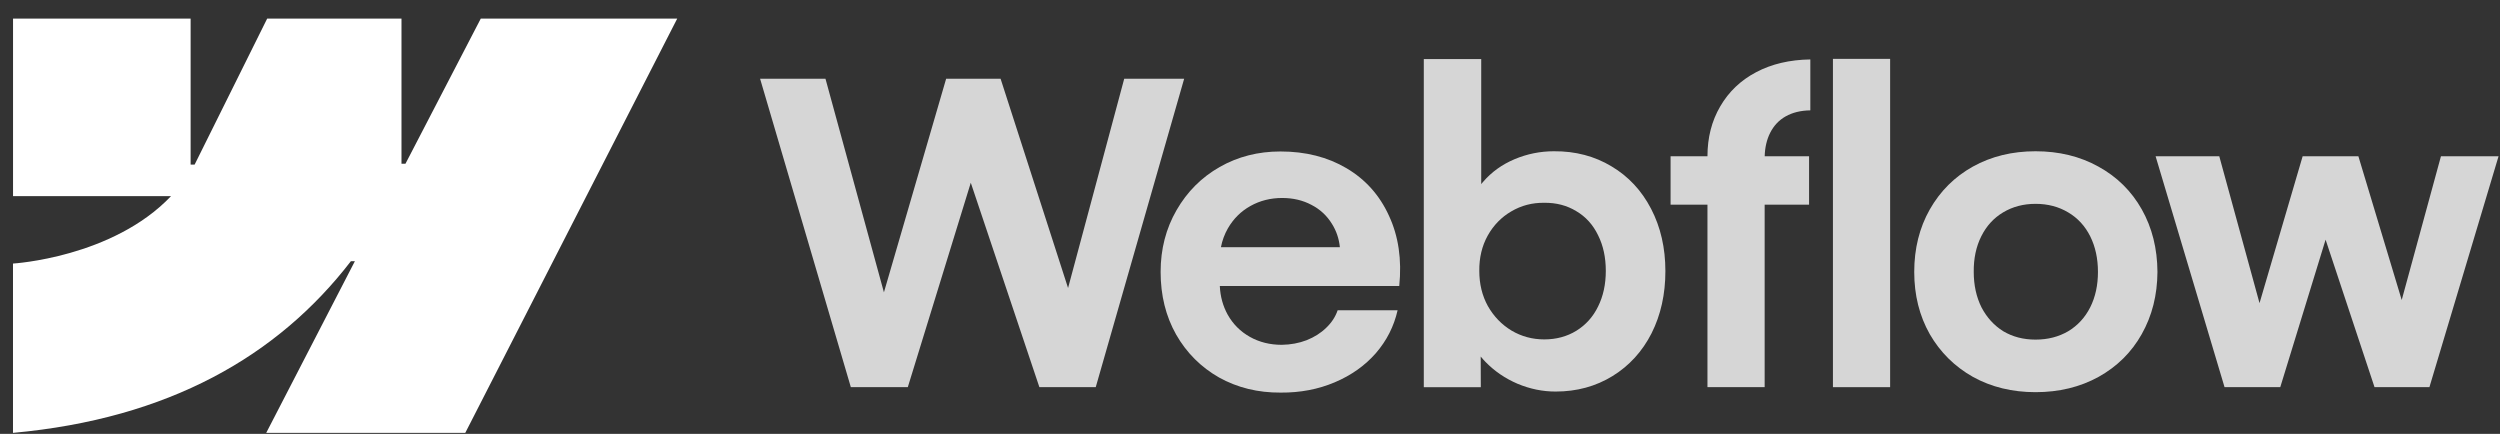
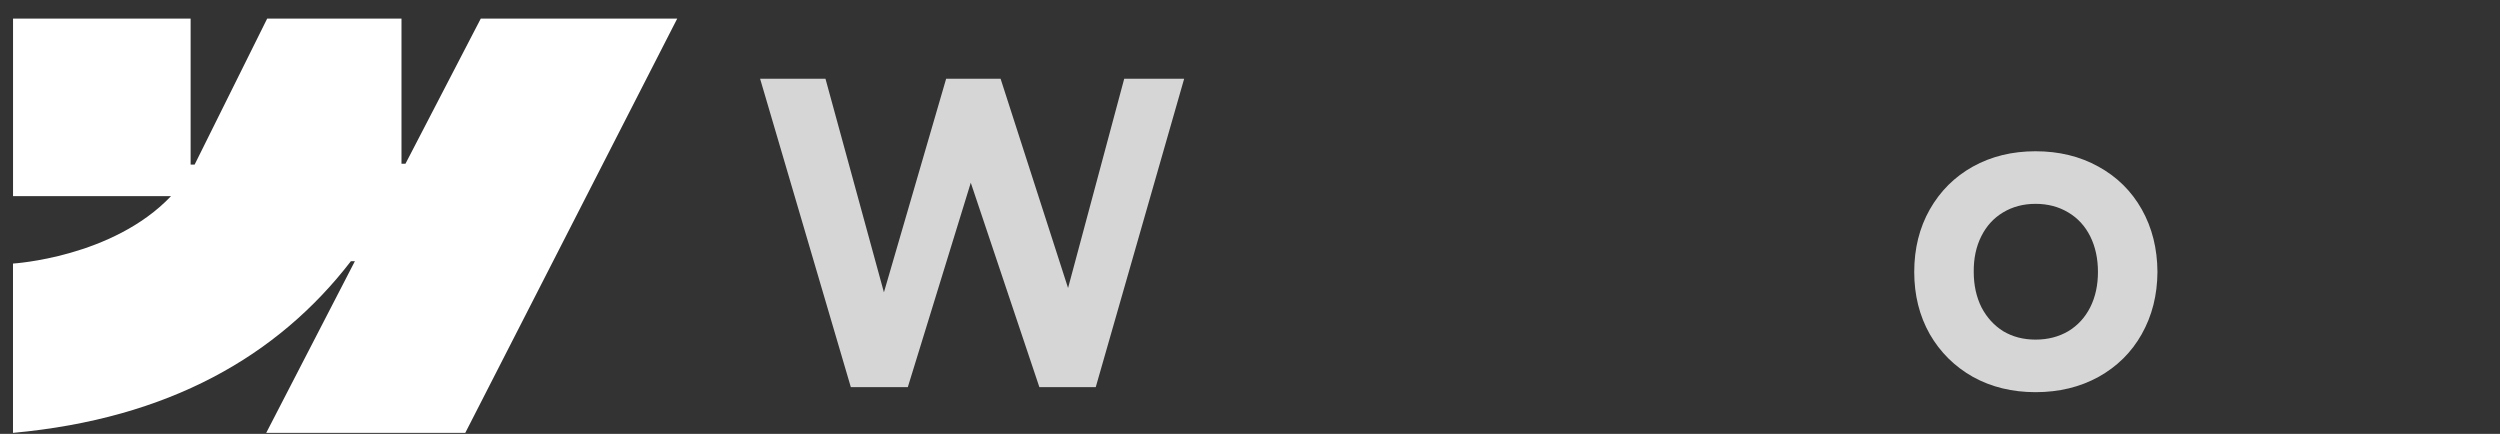
<svg xmlns="http://www.w3.org/2000/svg" width="121" height="21" viewBox="0 0 121 21" fill="none">
  <rect x="0" y="0" width="121" height="21" fill="#333333" stroke="none" />
  <path fill-rule="evenodd" clip-rule="evenodd" d="M32.778 0.899L22.519 20.951H12.885L17.177 12.641H16.984C13.443 17.239 8.158 20.265 0.629 20.951V12.756C0.629 12.756 5.446 12.471 8.277 9.494H0.631V0.899H9.226V7.968H9.419L12.932 0.899H19.432V7.924H19.625L23.27 0.899H32.778Z" fill="white" />
-   <path d="M88.714 18.739H91.482V2.849H88.714V18.739Z" fill="white" fill-opacity="0.8" />
-   <path fill-rule="evenodd" clip-rule="evenodd" d="M73.454 18.576C74.056 18.827 74.668 18.951 75.29 18.951C76.318 18.951 77.237 18.7 78.049 18.2C78.859 17.7 79.488 17.01 79.935 16.132C80.381 15.247 80.605 14.241 80.605 13.121C80.605 11.998 80.374 10.995 79.915 10.11C79.456 9.225 78.817 8.538 77.998 8.052C77.18 7.558 76.25 7.314 75.209 7.321C74.546 7.321 73.91 7.45 73.303 7.706C72.695 7.964 72.188 8.328 71.783 8.801C71.752 8.837 71.722 8.874 71.691 8.91V2.859H68.912V18.739H71.671L71.666 17.256C71.737 17.344 71.813 17.429 71.894 17.512C72.332 17.964 72.852 18.319 73.454 18.576ZM76.292 16.011C75.84 16.288 75.322 16.427 74.741 16.427C74.166 16.427 73.639 16.284 73.159 16.001C72.679 15.71 72.298 15.315 72.013 14.814C71.737 14.314 71.598 13.746 71.598 13.111C71.591 12.475 71.727 11.907 72.003 11.407C72.286 10.9 72.669 10.508 73.149 10.23C73.629 9.947 74.159 9.808 74.741 9.815C75.322 9.808 75.84 9.944 76.292 10.22C76.752 10.49 77.103 10.88 77.347 11.386C77.598 11.887 77.721 12.461 77.721 13.111C77.721 13.76 77.596 14.335 77.347 14.835C77.104 15.335 76.753 15.726 76.292 16.011Z" fill="white" fill-opacity="0.8" />
  <path d="M36.789 3.812H39.953L42.782 14.149L45.793 3.812H48.429L51.694 13.94L54.412 3.812H57.313L53.034 18.738H50.306L46.986 8.844L43.938 18.738H41.18L36.789 3.812Z" fill="white" fill-opacity="0.8" />
-   <path fill-rule="evenodd" clip-rule="evenodd" d="M61.985 19.002C60.883 19.009 59.89 18.764 59.003 18.271C58.125 17.771 57.431 17.078 56.925 16.193C56.425 15.308 56.174 14.297 56.174 13.161C56.174 12.059 56.431 11.062 56.945 10.171C57.459 9.279 58.155 8.582 59.034 8.082C59.912 7.582 60.893 7.331 61.975 7.331C63.192 7.331 64.257 7.601 65.169 8.141C66.088 8.682 66.775 9.45 67.227 10.444C67.687 11.43 67.853 12.563 67.724 13.841H59.039C59.062 14.35 59.19 14.813 59.42 15.23C59.678 15.689 60.036 16.047 60.495 16.305C60.954 16.562 61.468 16.689 62.036 16.689C62.468 16.683 62.87 16.608 63.243 16.465C63.614 16.316 63.93 16.118 64.186 15.867C64.45 15.616 64.635 15.333 64.743 15.016H67.644C67.468 15.794 67.117 16.486 66.59 17.095C66.062 17.696 65.4 18.166 64.603 18.503C63.804 18.842 62.931 19.009 61.985 19.002ZM59.43 11.052C59.268 11.335 59.156 11.639 59.093 11.964H64.85C64.808 11.553 64.681 11.178 64.469 10.839C64.225 10.44 63.894 10.132 63.475 9.916C63.057 9.693 62.584 9.582 62.056 9.582C61.495 9.582 60.985 9.711 60.526 9.967C60.064 10.223 59.7 10.586 59.43 11.052Z" fill="white" fill-opacity="0.8" />
-   <path d="M82.641 7.563C82.641 6.658 82.848 5.853 83.26 5.149C83.672 4.439 84.25 3.888 84.994 3.496C85.745 3.098 86.62 2.891 87.62 2.877V5.341C87.154 5.348 86.756 5.446 86.423 5.634C86.1 5.817 85.849 6.083 85.672 6.436C85.511 6.76 85.423 7.134 85.411 7.562H87.559V9.905H85.409V18.737H82.641V9.905H80.856V7.562H82.641V7.563Z" fill="white" fill-opacity="0.8" />
  <path fill-rule="evenodd" clip-rule="evenodd" d="M98.52 18.981C97.391 18.981 96.38 18.734 95.489 18.241C94.603 17.74 93.907 17.05 93.4 16.172C92.9 15.287 92.649 14.284 92.649 13.161C92.649 12.032 92.9 11.025 93.4 10.14C93.907 9.248 94.603 8.555 95.489 8.062C96.38 7.568 97.391 7.321 98.52 7.321C99.656 7.321 100.669 7.568 101.561 8.062C102.46 8.555 103.16 9.245 103.66 10.13C104.16 11.015 104.414 12.025 104.421 13.161C104.414 14.284 104.16 15.287 103.66 16.172C103.167 17.05 102.47 17.74 101.571 18.241C100.673 18.735 99.656 18.981 98.52 18.981ZM98.52 16.437C99.115 16.437 99.642 16.301 100.102 16.032C100.561 15.755 100.915 15.369 101.166 14.875C101.417 14.375 101.541 13.804 101.541 13.161C101.541 12.512 101.415 11.937 101.166 11.437C100.915 10.937 100.561 10.552 100.102 10.281C99.642 10.005 99.115 9.866 98.52 9.866C97.931 9.866 97.408 10.005 96.948 10.281C96.496 10.552 96.143 10.937 95.894 11.437C95.643 11.937 95.522 12.512 95.529 13.161C95.529 13.804 95.655 14.375 95.904 14.875C96.162 15.369 96.513 15.753 96.958 16.032C97.411 16.301 97.931 16.437 98.52 16.437Z" fill="white" fill-opacity="0.8" />
-   <path d="M107.413 7.563H104.331L107.668 18.738H110.365L112.559 11.6L114.927 18.738H117.584L120.93 7.563H118.142L116.243 14.52L114.146 7.563H111.448L109.361 14.672L107.413 7.563Z" fill="white" fill-opacity="0.8" />
</svg>